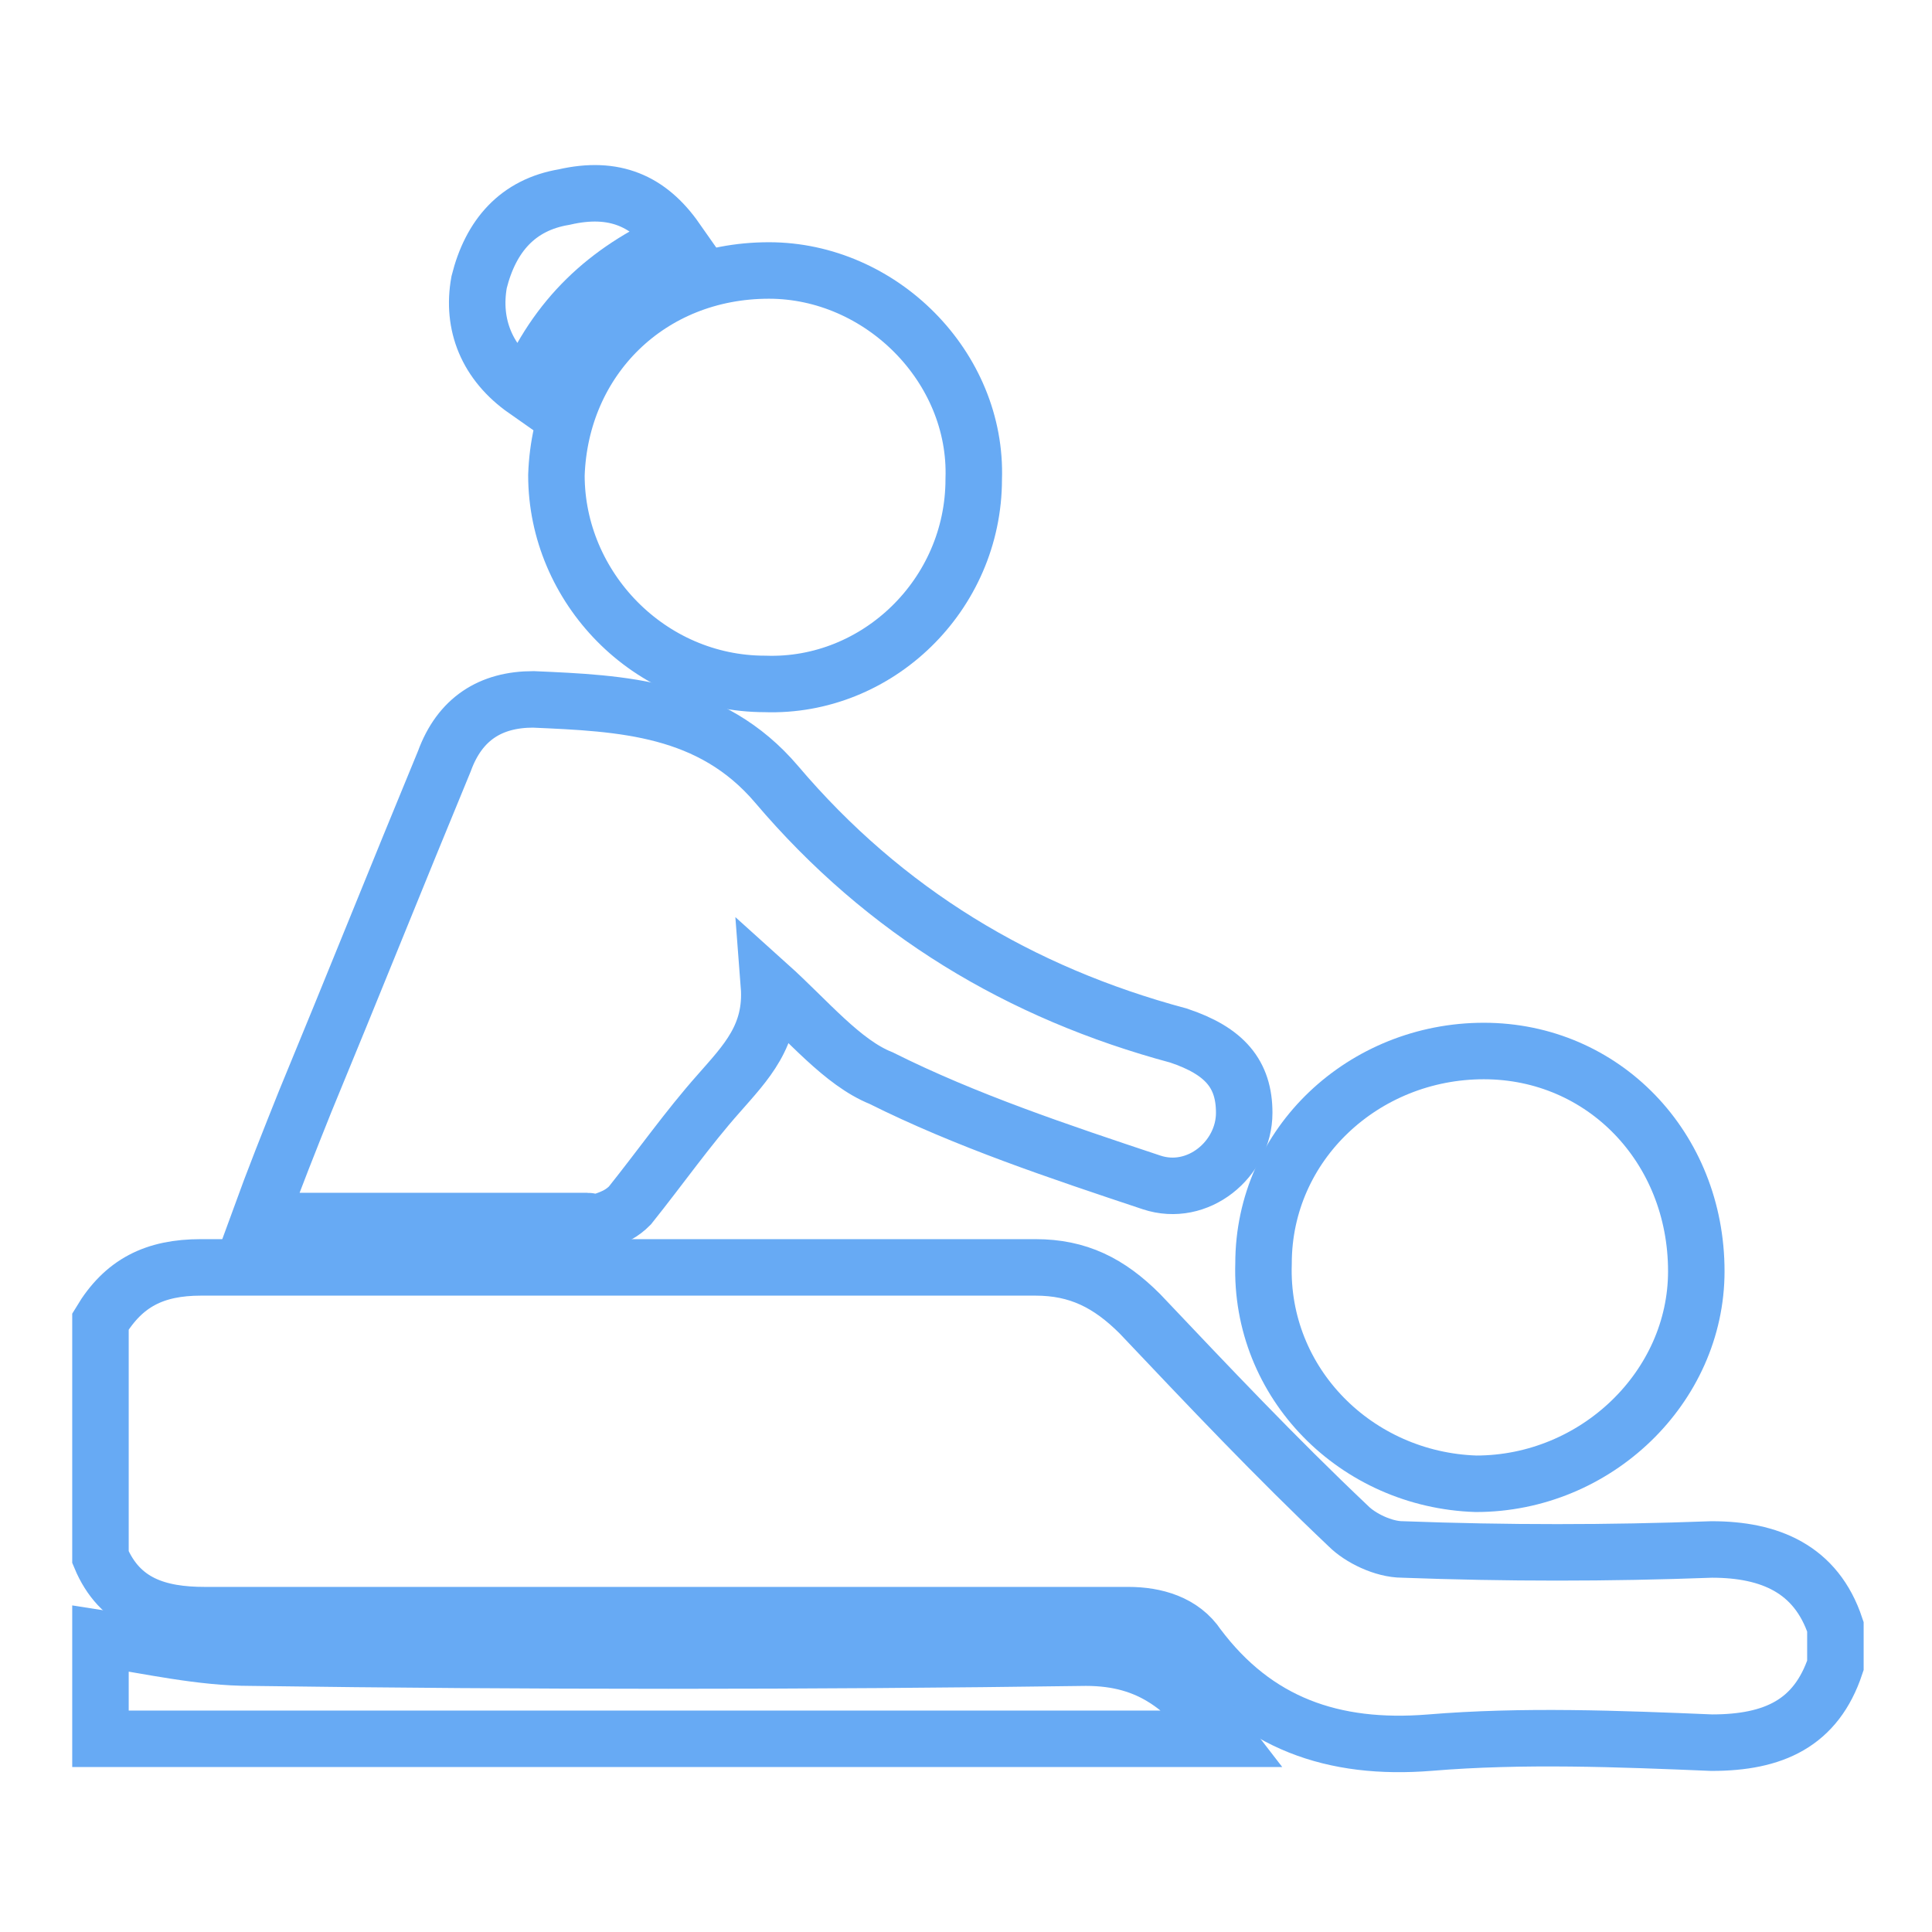
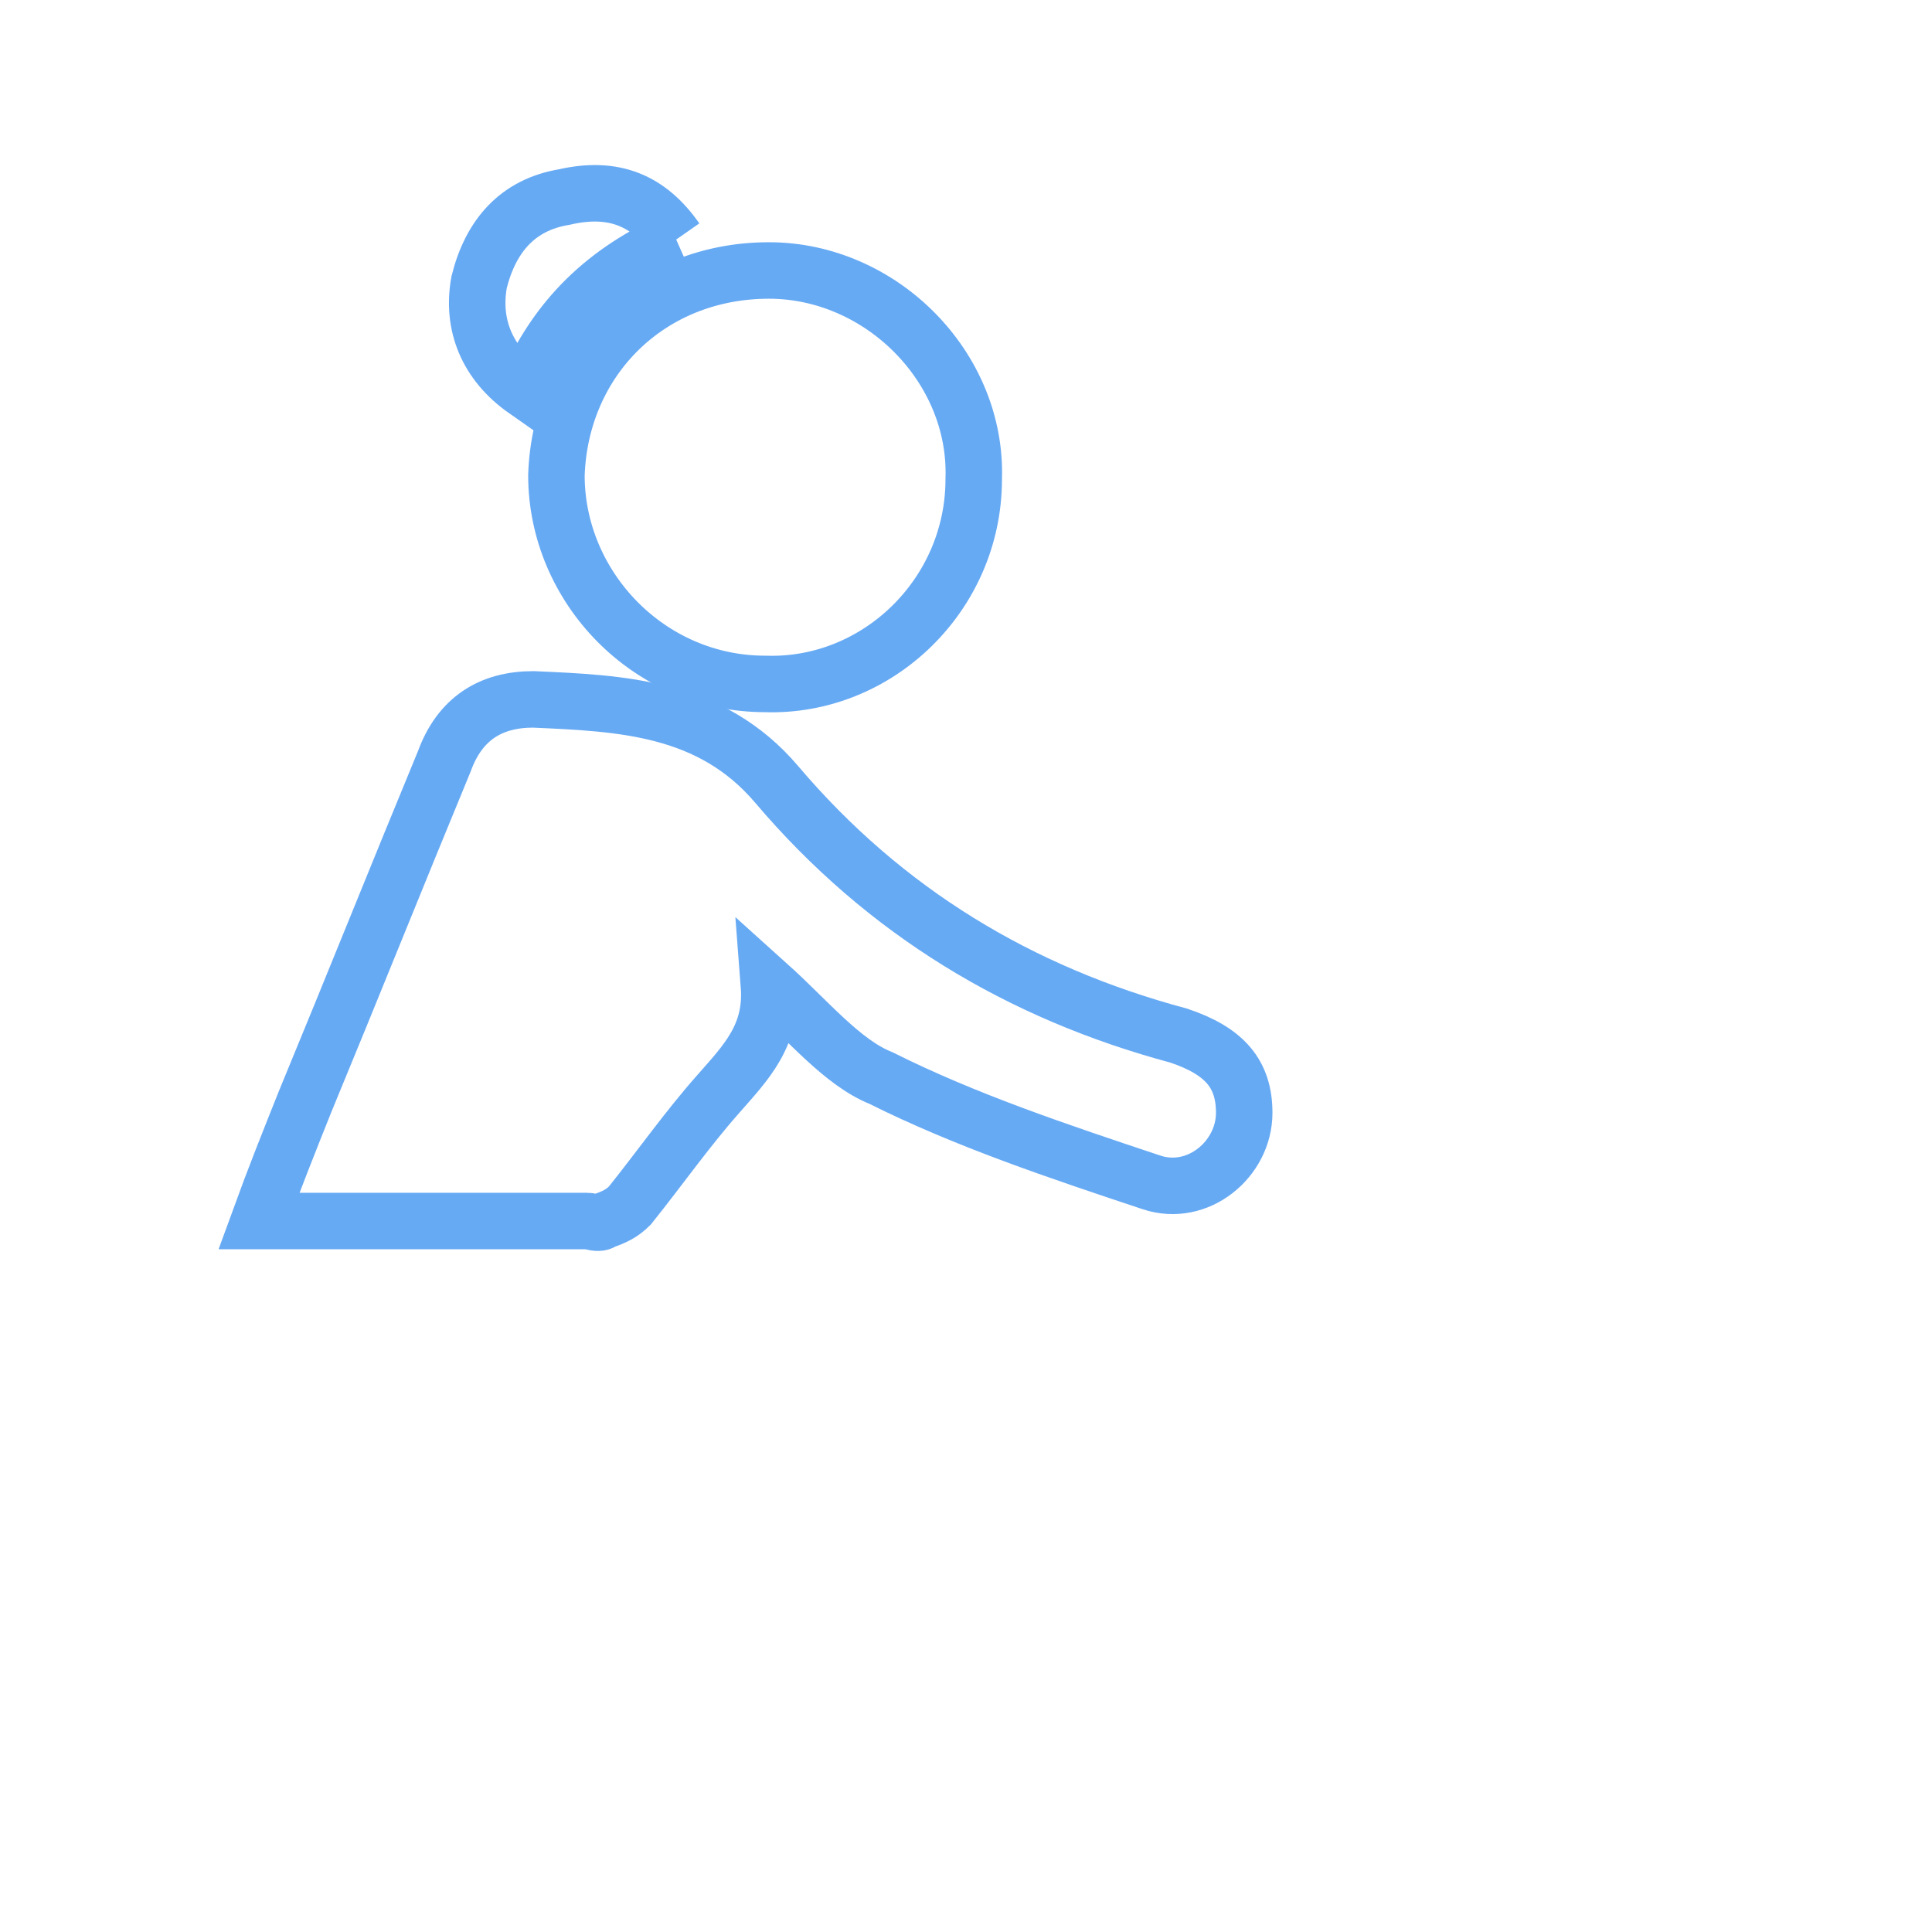
<svg xmlns="http://www.w3.org/2000/svg" version="1.1" id="Capa_1" x="0px" y="0px" viewBox="0 0 50 50" style="enable-background:new 0 0 50 50;" xml:space="preserve">
  <style type="text/css">
	.st0{fill:none;stroke:#67AAF4;stroke-width:1.462;stroke-miterlimit:10;}
</style>
  <g>
-     <path id="XMLID_6_" class="st0" d="M2.6,34.2c0.6-1,1.4-1.4,2.6-1.4c7.2,0,14.4,0,21.6,0c1.1,0,1.9,0.4,2.7,1.2   c1.8,1.9,3.5,3.7,5.4,5.5c0.3,0.3,0.9,0.6,1.4,0.6c2.7,0.1,5.3,0.1,8,0c1.5,0,2.7,0.5,3.2,2c0,0.3,0,0.7,0,1c-0.5,1.5-1.6,2-3.2,2   c-2.4-0.1-4.9-0.2-7.3,0c-2.5,0.2-4.5-0.5-6-2.5c-0.4-0.6-1.1-0.8-1.8-0.8c-8,0-15.9,0-23.9,0c-1.2,0-2.2-0.3-2.7-1.5   C2.6,38.2,2.6,36.2,2.6,34.2z" />
-     <path id="XMLID_5_" class="st0" d="M2.6,42.4c1.3,0.2,2.6,0.5,3.9,0.5c7.2,0.1,14.4,0.1,21.6,0c1.7,0,2.6,0.8,3.6,2.1   c-0.5,0-0.9,0-1.2,0c-8.9,0-17.8,0-26.7,0c-0.4,0-0.8,0-1.2,0C2.6,44.1,2.6,43.2,2.6,42.4z" />
    <path id="XMLID_4_" class="st0" d="M19.9,25.5c0.1,1.3-0.6,2-1.3,2.8c-0.8,0.9-1.5,1.9-2.3,2.9c-0.2,0.2-0.4,0.3-0.7,0.4   c-0.1,0.1-0.3,0-0.4,0c-2.8,0-5.6,0-8.5,0c0.4-1.1,0.8-2.1,1.2-3.1c1.2-2.9,2.4-5.9,3.6-8.8c0.4-1.1,1.2-1.6,2.3-1.6   c2.3,0.1,4.6,0.2,6.3,2.2c2.8,3.3,6.3,5.4,10.4,6.5c1.2,0.4,1.7,1,1.7,2c0,1.2-1.2,2.2-2.4,1.8c-2.4-0.8-4.8-1.6-7-2.7   C21.8,27.5,20.9,26.4,19.9,25.5z" />
-     <path id="XMLID_3_" class="st0" d="M38.4,27.2c3.1,0,5.5,2.5,5.5,5.7c0,3-2.6,5.5-5.7,5.5c-3.1-0.1-5.6-2.6-5.5-5.7   C32.7,29.6,35.3,27.2,38.4,27.2z" />
    <path id="XMLID_2_" class="st0" d="M19.9,7c2.9,0,5.4,2.5,5.3,5.4c0,3-2.5,5.4-5.4,5.3c-3,0-5.4-2.5-5.4-5.4   C14.5,9.3,16.8,7,19.9,7z" />
-     <path id="XMLID_1_" class="st0" d="M17.5,6.2c-1.8,0.8-3.1,2-3.9,3.9c-1-0.7-1.4-1.7-1.2-2.8c0.3-1.2,1-2,2.2-2.2   C15.9,4.8,16.8,5.2,17.5,6.2z" />
+     <path id="XMLID_1_" class="st0" d="M17.5,6.2c-1.8,0.8-3.1,2-3.9,3.9c-1-0.7-1.4-1.7-1.2-2.8c0.3-1.2,1-2,2.2-2.2   C15.9,4.8,16.8,5.2,17.5,6.2" />
  </g>
</svg>